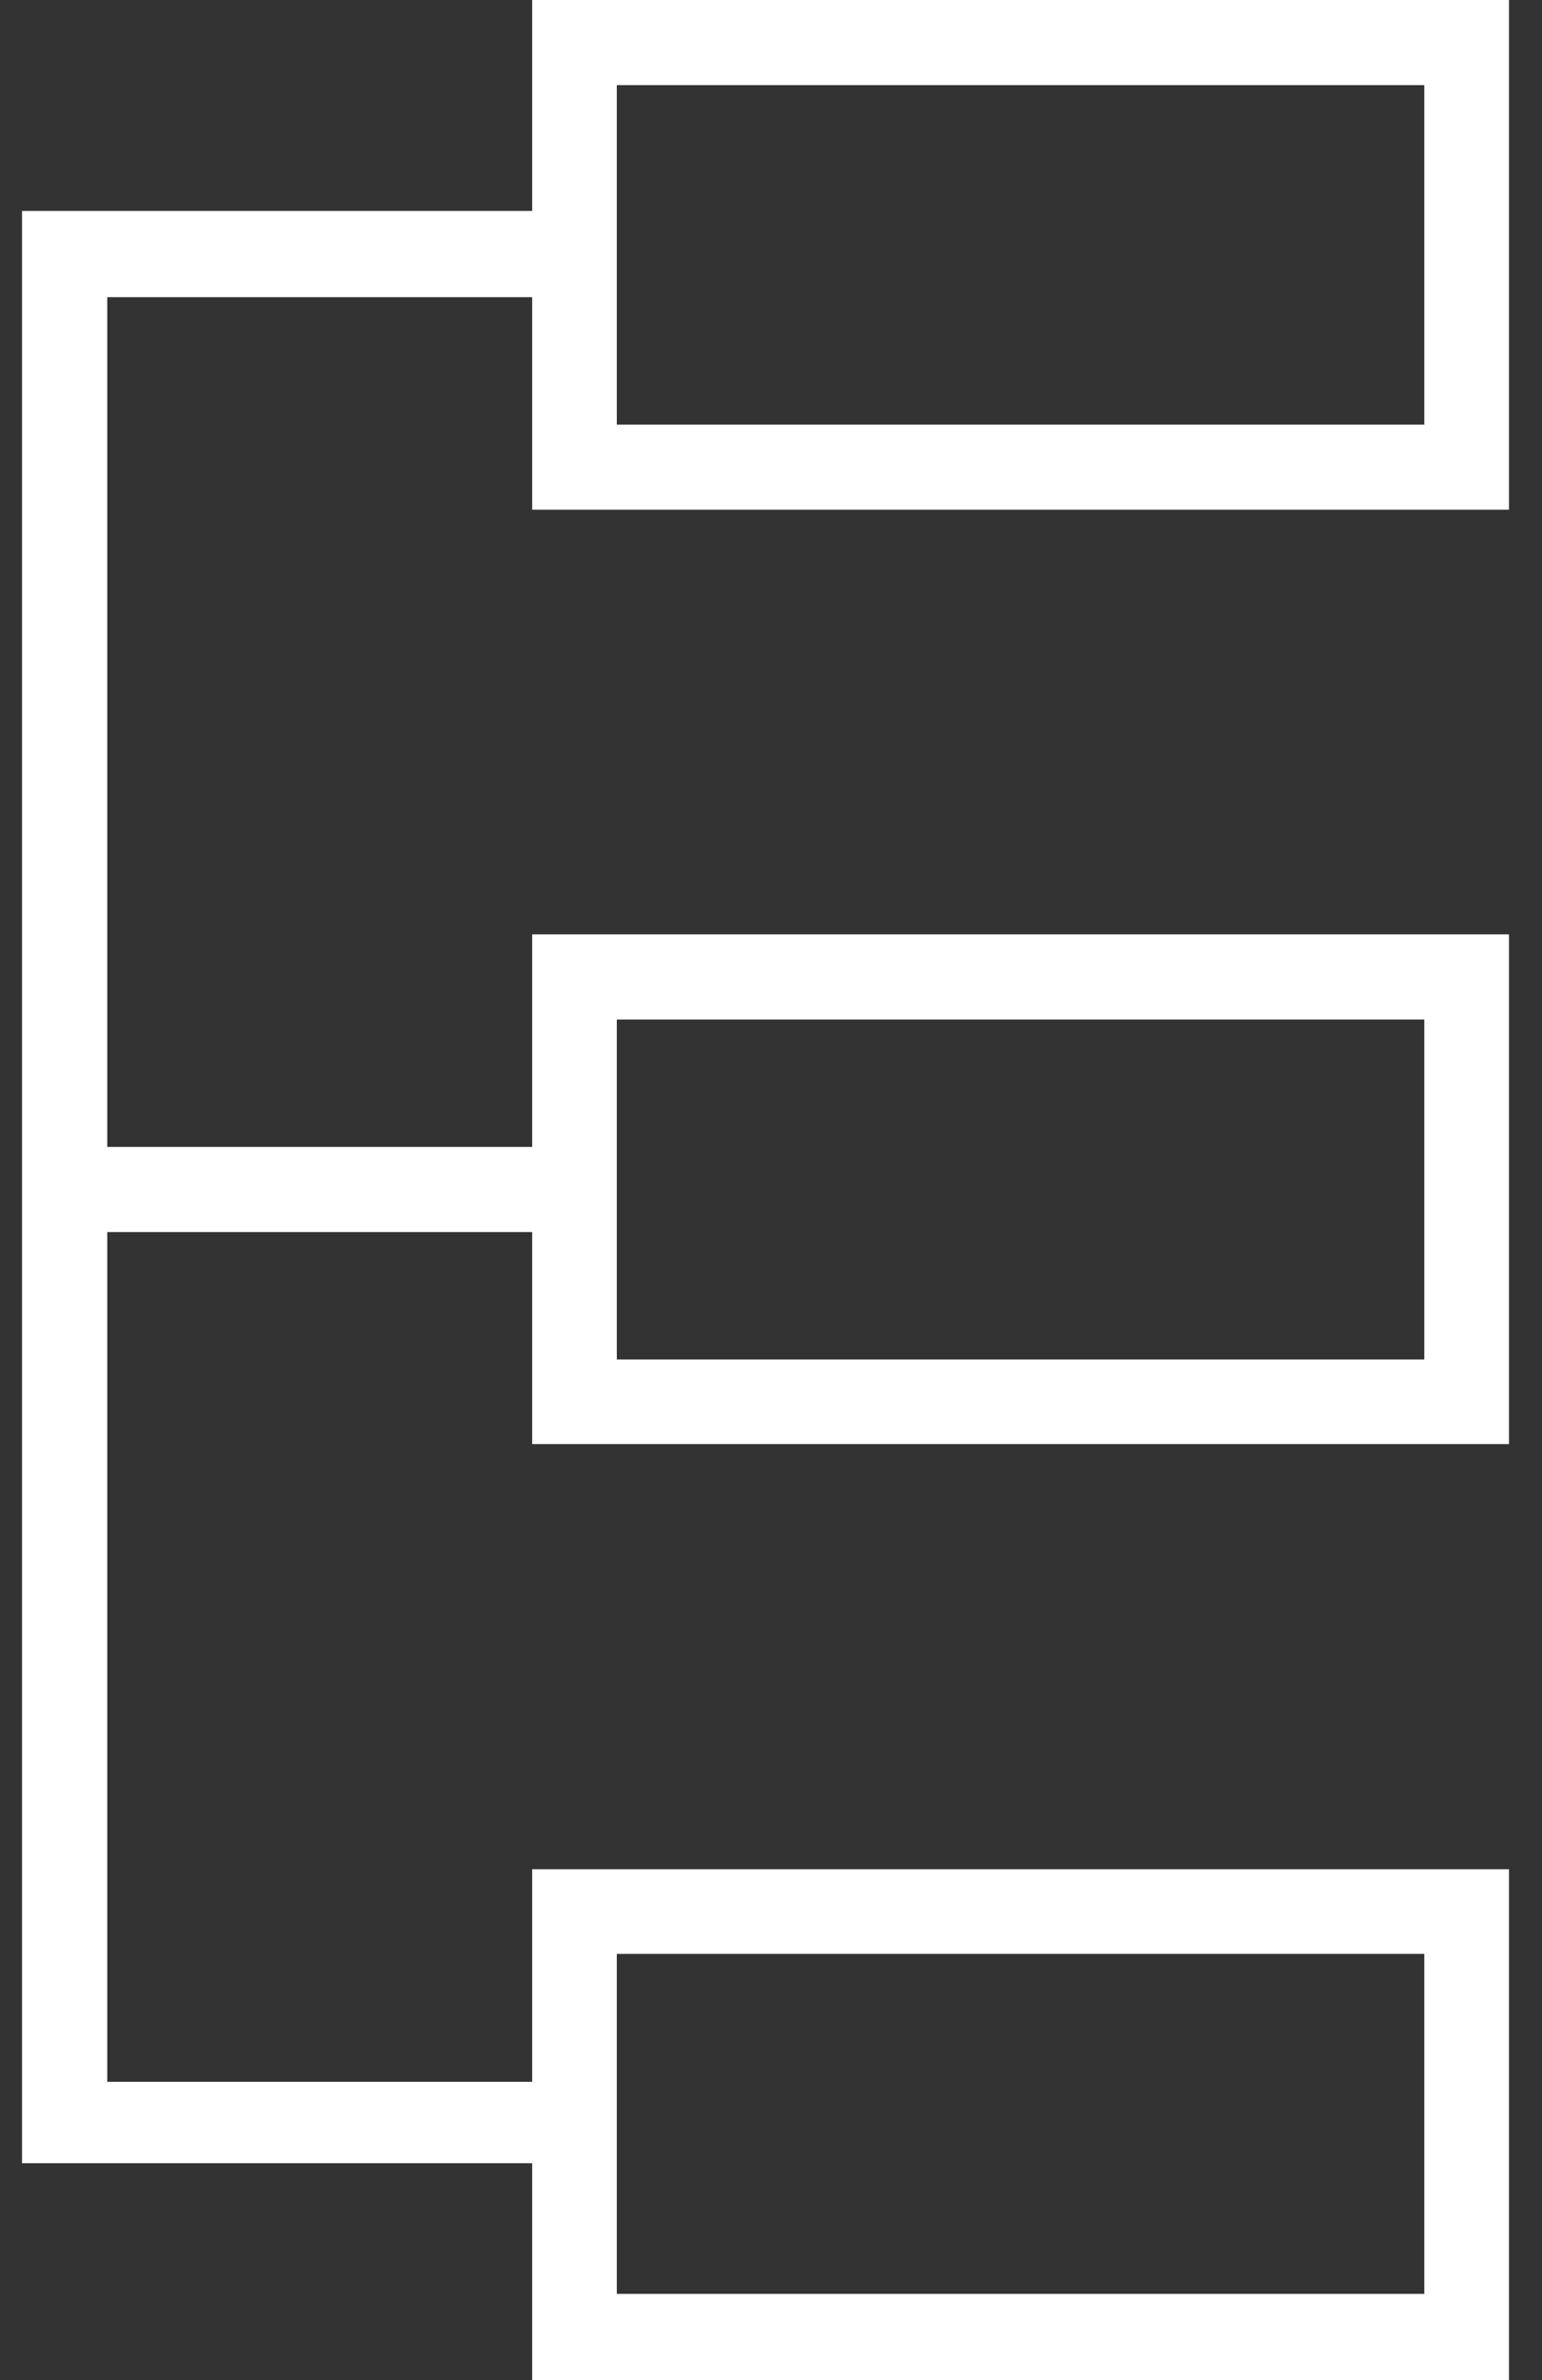
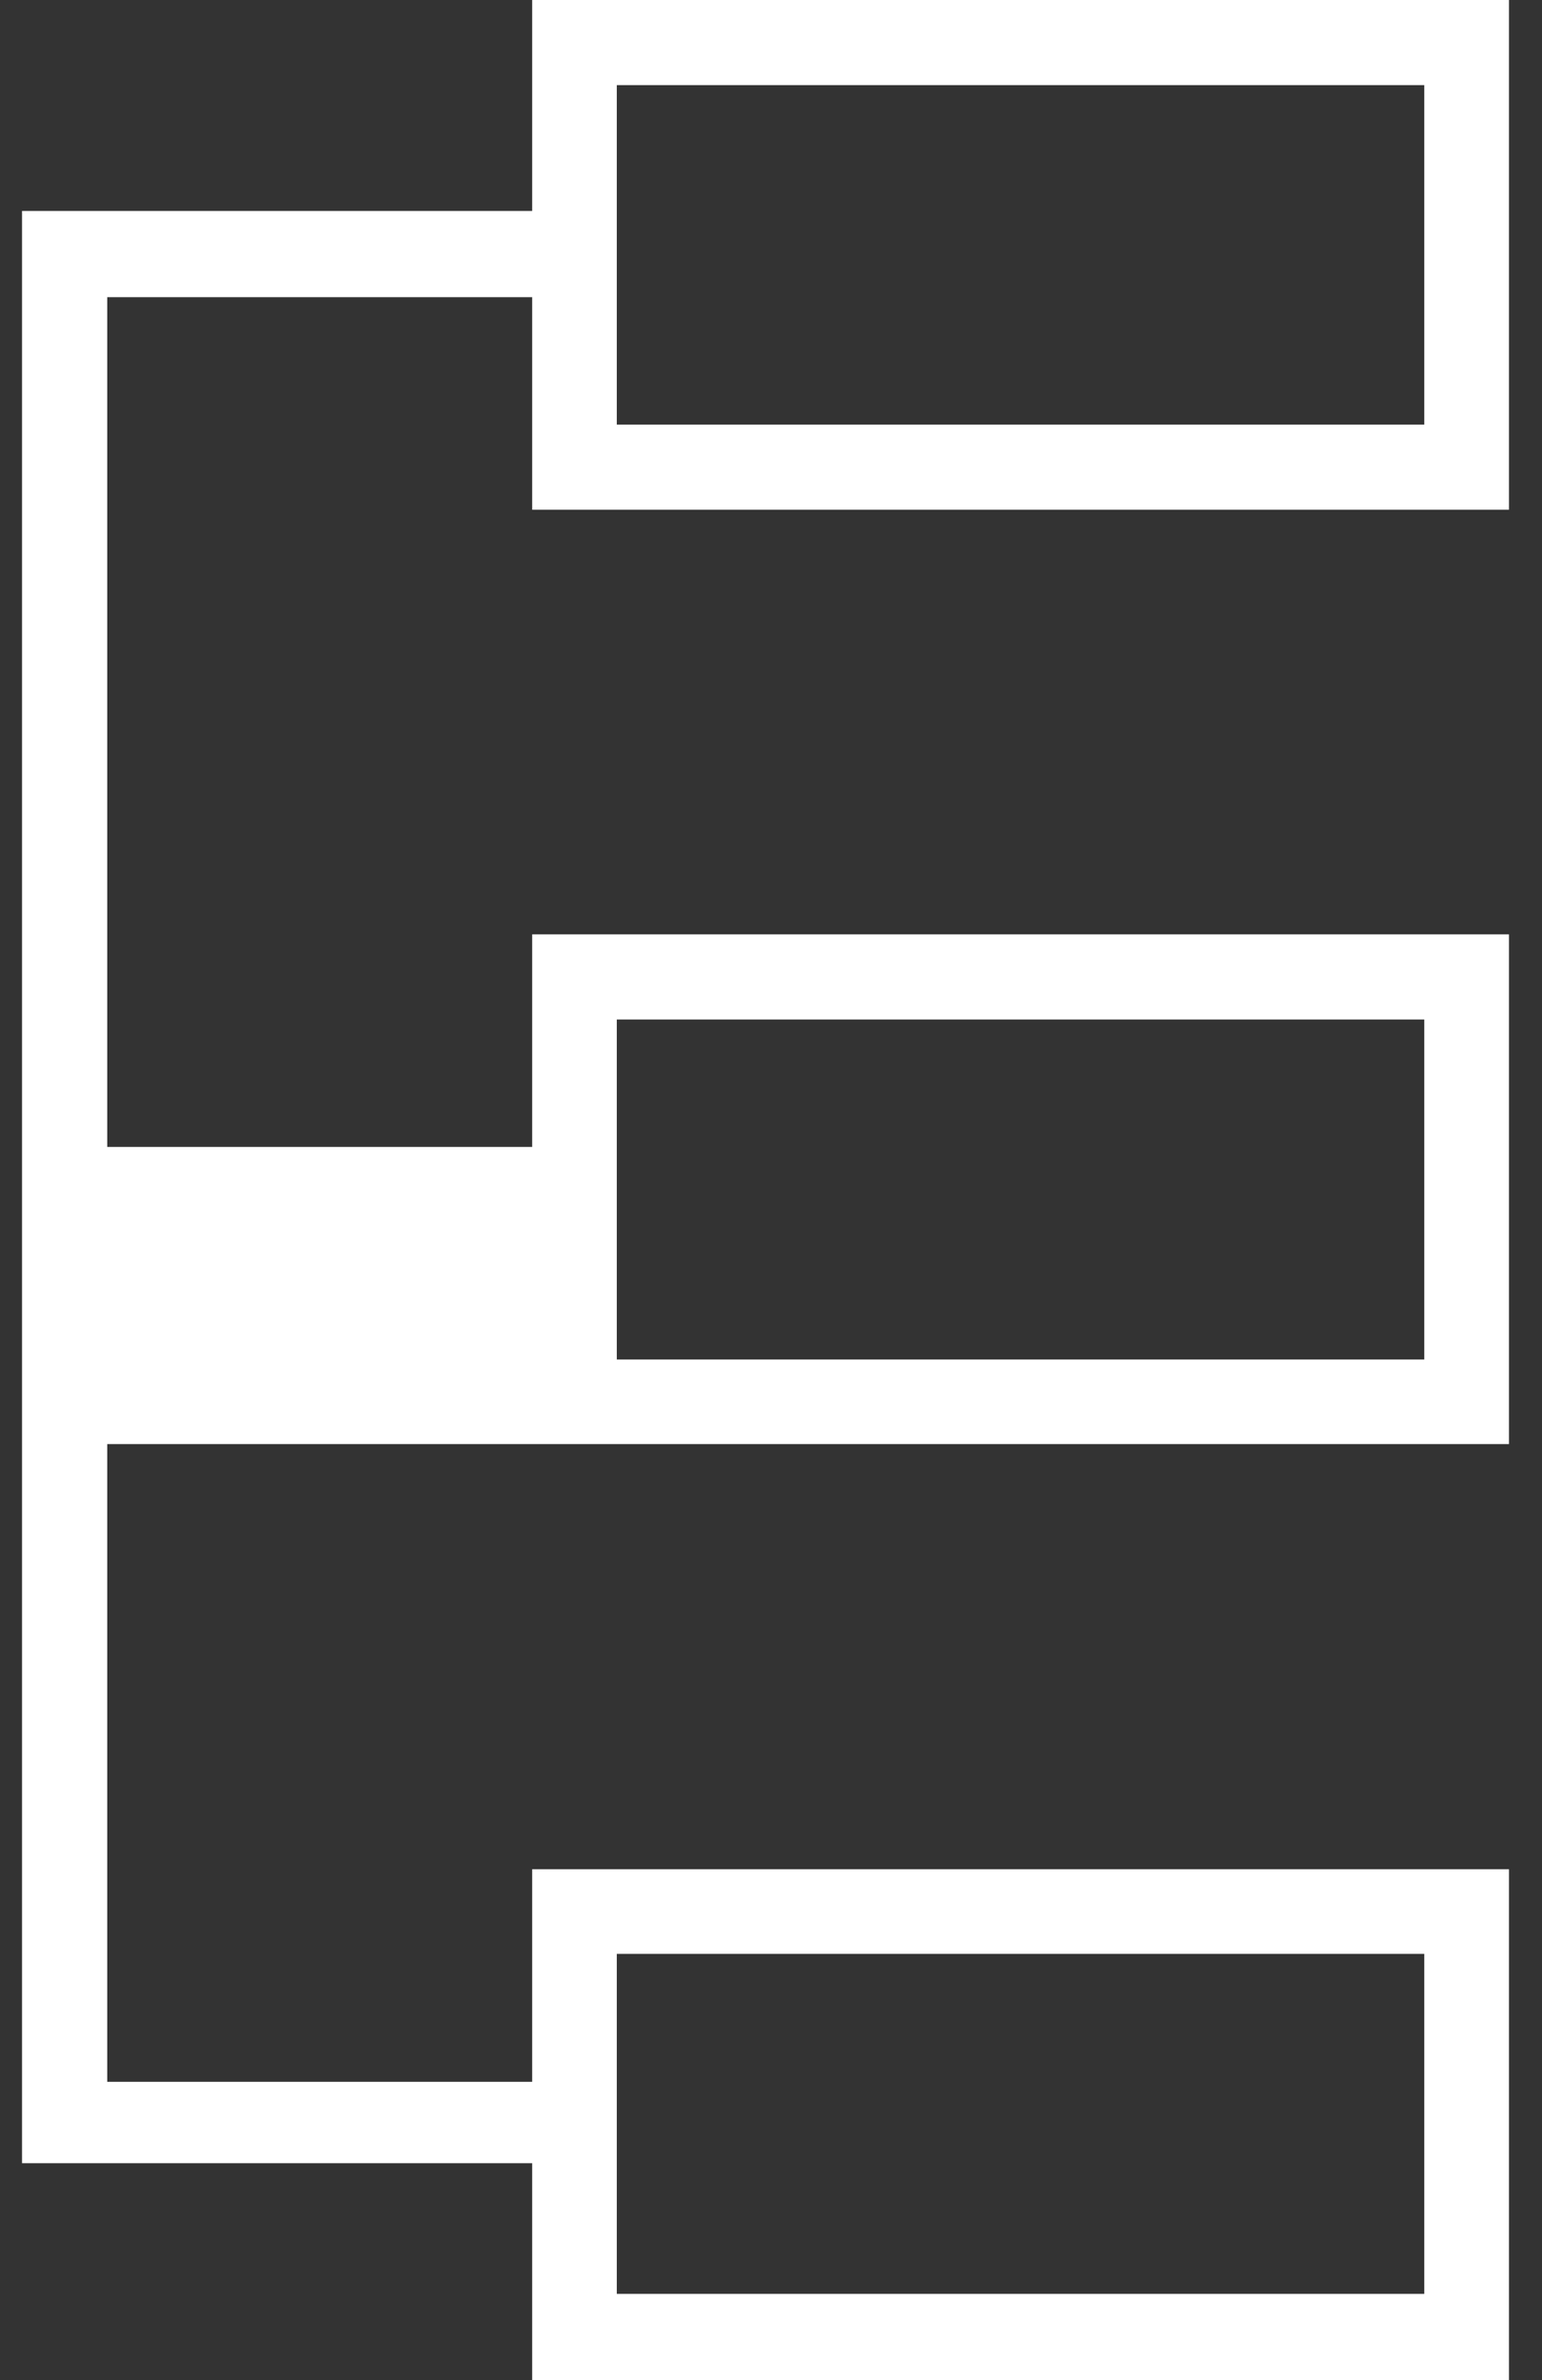
<svg xmlns="http://www.w3.org/2000/svg" width="35" height="54" viewBox="0 0 35 54" fill="none">
  <rect x="0" y="0" width="35" height="54" fill="#333333" stroke="none" />
-   <path d="M34.25 11.565V0H12.079V4.786H0.5V49.079H12.079V54H34.25V42.41H12.079V47.233H2.434V27.953H12.079V32.764H34.25V21.199H12.079V26.022H2.434V6.742H12.079V11.565H34.25ZM14 44.33H32.328V52.044H14V44.33ZM14 23.131H32.328V30.845H14V23.131ZM14 1.932H32.328V9.634H14V1.932Z" fill="white" />
+   <path d="M34.25 11.565V0H12.079V4.786H0.5V49.079H12.079V54H34.25V42.41H12.079V47.233H2.434V27.953V32.764H34.25V21.199H12.079V26.022H2.434V6.742H12.079V11.565H34.25ZM14 44.33H32.328V52.044H14V44.33ZM14 23.131H32.328V30.845H14V23.131ZM14 1.932H32.328V9.634H14V1.932Z" fill="white" />
</svg>